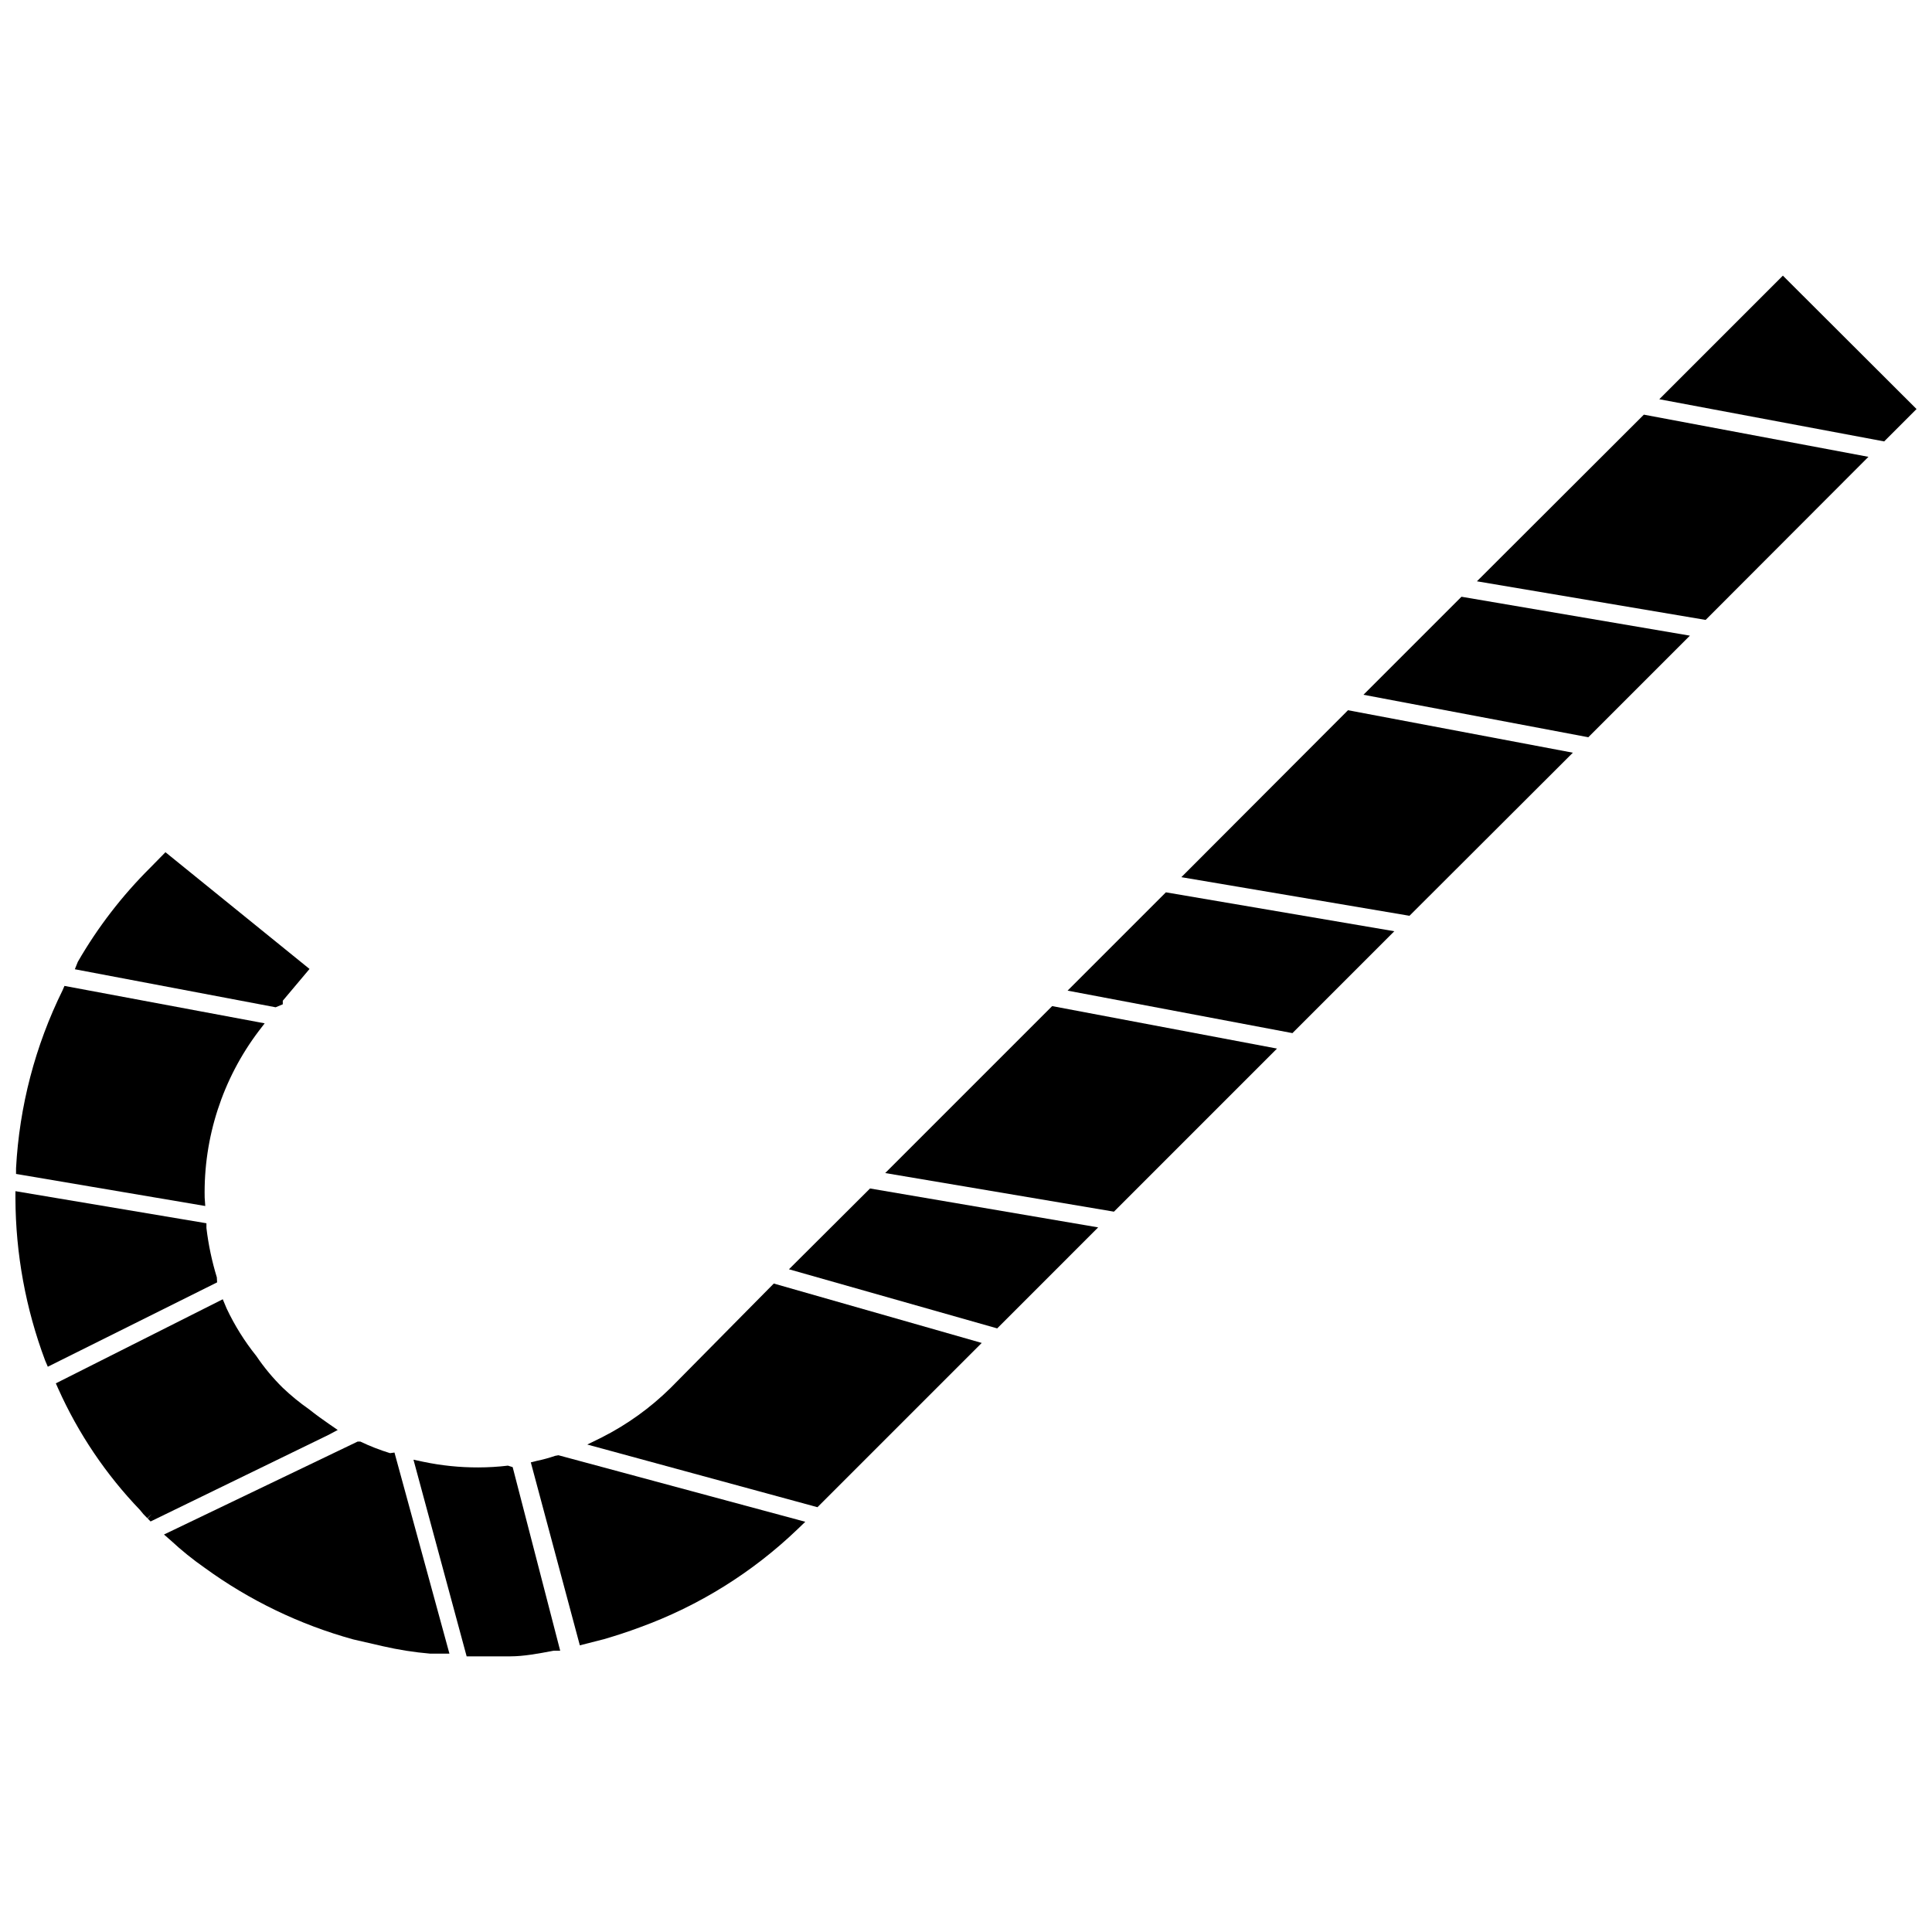
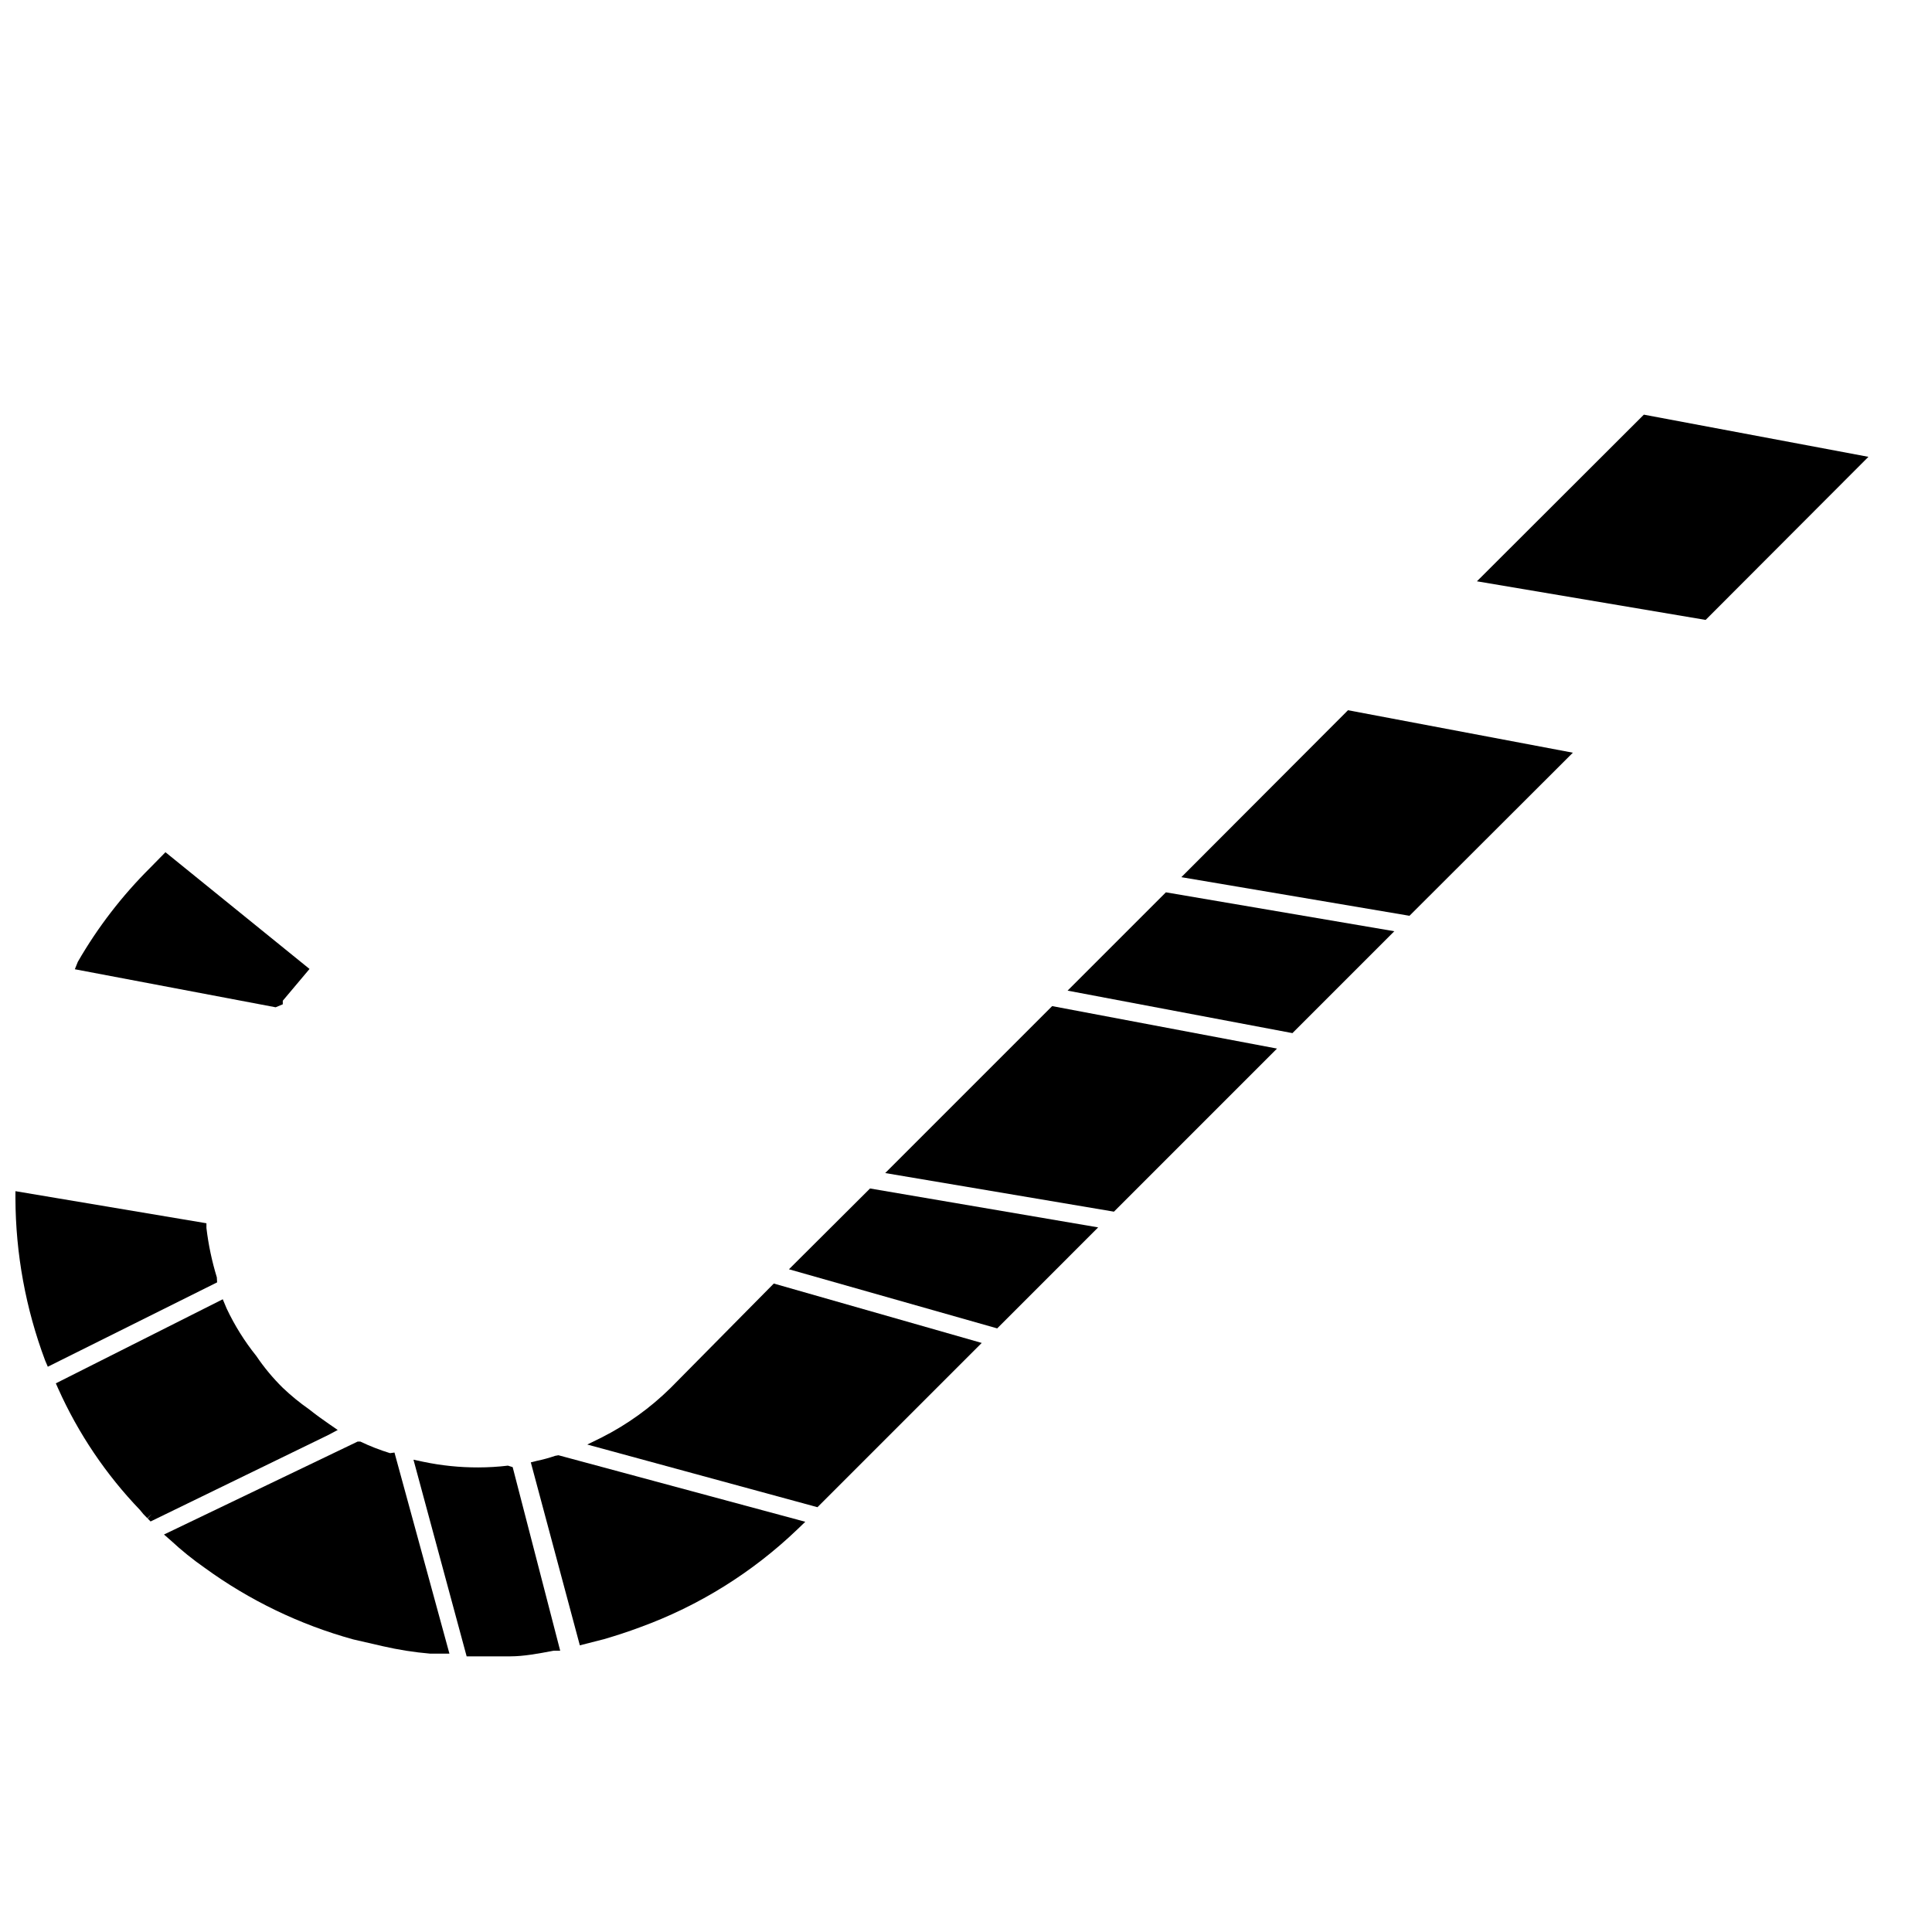
<svg xmlns="http://www.w3.org/2000/svg" width="800px" height="800px" version="1.1" viewBox="144 144 512 512">
  <defs>
    <clipPath id="c">
-       <path d="m148.09 405h66.906v59h-66.906z" />
-     </clipPath>
+       </clipPath>
    <clipPath id="b">
      <path d="m148.09 459h53.906v48h-53.906z" />
    </clipPath>
    <clipPath id="a">
-       <path d="m583 217h68.902v44h-68.902z" />
-     </clipPath>
+       </clipPath>
  </defs>
  <path d="m218.94 410.15v-0.945l7.086-8.422-38.18-30.938-4.016 4.094c-7.481 7.43-13.941 15.82-19.207 24.953l-0.789 1.969 53.215 10.078z" />
  <g clip-path="url(#c)">
    <path d="m198.24 461.4c-0.32-15.91 4.727-31.465 14.328-44.16l1.574-2.047-53.059-9.918-0.473 1.102c-7.285 14.742-11.488 30.812-12.359 47.23v1.496l50.145 8.5z" />
  </g>
  <g clip-path="url(#b)">
-     <path d="m201.46 482.5c-1.305-4.262-2.227-8.637-2.754-13.066v-1.258l-50.617-8.504v1.891c0.051 14.68 2.719 29.234 7.871 42.98l0.707 1.652 44.871-22.355z" />
+     <path d="m201.46 482.5c-1.305-4.262-2.227-8.637-2.754-13.066v-1.258l-50.617-8.504v1.891c0.051 14.68 2.719 29.234 7.871 42.98l0.707 1.652 44.871-22.355" />
  </g>
  <path d="m233.5 522.96-2.281-1.574c-1.574-1.102-3.387-2.363-5.352-3.938-2.449-1.711-4.766-3.606-6.93-5.668-2.609-2.566-4.957-5.391-7.004-8.422-3.113-3.875-5.754-8.102-7.875-12.598l-1.023-2.441-44.238 22.281 0.629 1.418v-0.004c5.316 11.871 12.641 22.738 21.648 32.121 0.594 0.785 1.254 1.523 1.969 2.203l1.18-1.102-1.102 1.18 0.789 0.789 47.23-22.984z" />
  <path d="m247.36 529.1c-2.695-0.828-5.328-1.852-7.871-3.07h-0.707l-51.328 24.637 1.812 1.574c2.82 2.621 5.816 5.039 8.973 7.242 11.871 8.641 25.207 15.066 39.359 18.973l7.871 1.812c4.121 0.945 8.305 1.605 12.52 1.965h5.113l-14.562-53.293z" />
  <path d="m278.61 532.41c-2.613 0.312-5.242 0.469-7.875 0.473-4.891 0.012-9.773-0.488-14.562-1.496l-2.598-0.551 14.09 52.113h11.648c3.387 0 7.32-0.707 11.414-1.496h1.73l-12.594-48.648z" />
  <path d="m291.13 529.81c-1.598 0.547-3.227 0.996-4.883 1.336l-1.574 0.395 12.992 48.492 6.453-1.652c3.227-0.945 6.375-1.969 9.523-3.148 15.562-5.664 29.773-14.512 41.723-25.977l2.047-1.969-65.418-17.633z" />
  <path d="m321.75 511.78c-5.371 5.301-11.531 9.734-18.262 13.145l-3.856 1.891 61.004 16.609 43.531-43.531-55.105-15.742z" />
  <path d="m353.08 480.37 55.184 15.668 26.762-26.766-60.457-10.312z" />
  <path d="m378.59 454.87 60.617 10.234 43.215-43.219-59.59-11.258z" />
  <path d="m426.92 406.53 59.59 11.258 27-27-60.535-10.312z" />
  <path d="m457.07 376.46 60.457 10.234 43.297-43.219-59.59-11.258z" />
-   <path d="m505.33 328.12 59.59 11.258 26.922-26.922-60.535-10.312z" />
  <g clip-path="url(#a)">
    <path d="m616.48 217.05-32.75 32.75 59.594 11.18 8.578-8.582z" />
  </g>
  <path d="m535.4 298.05 60.613 10.234 43.141-43.219-59.516-11.176z" />
</svg>